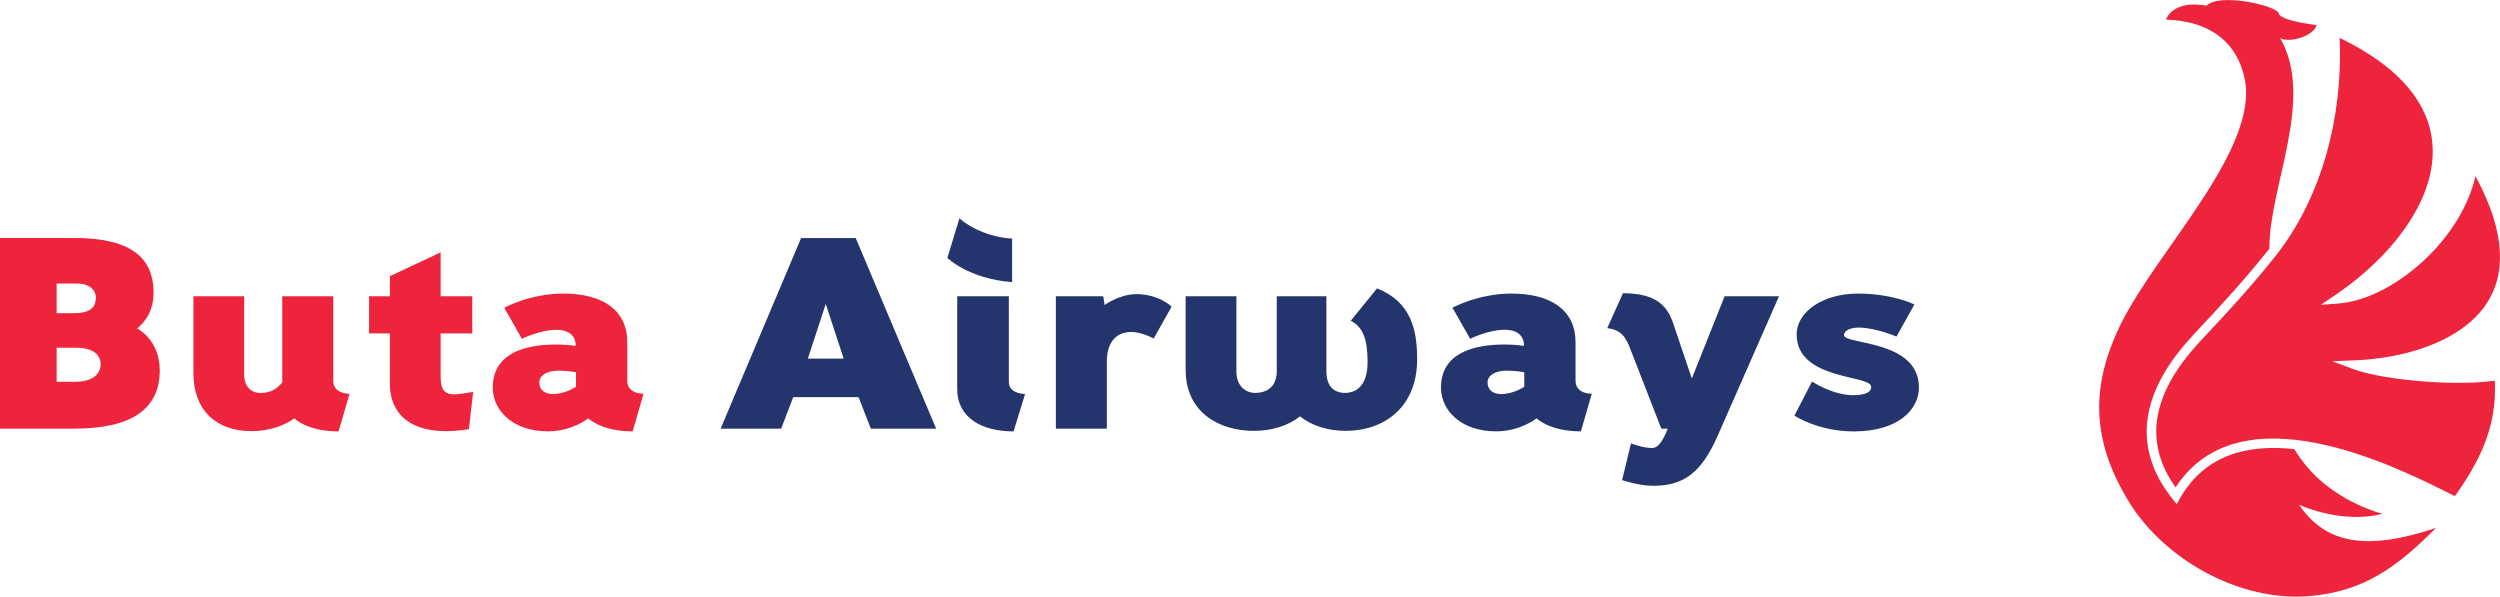
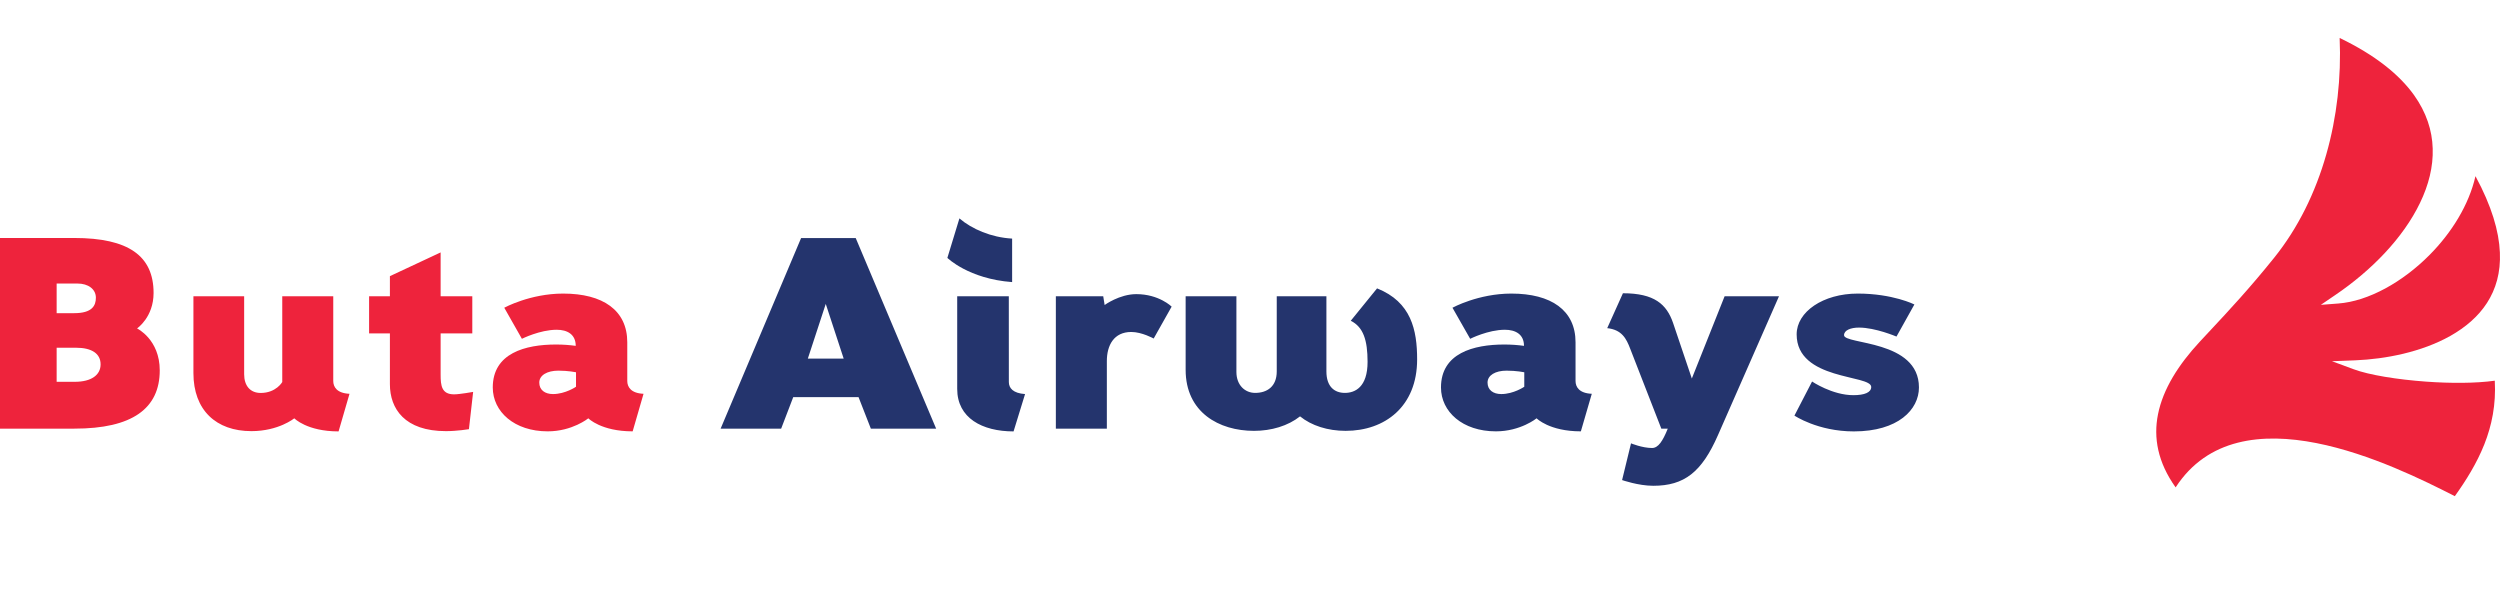
<svg xmlns="http://www.w3.org/2000/svg" width="176pt" height="42pt" viewBox="0 0 176 42" version="1.1">
  <g id="surface1">
    <path style=" stroke:none;fill-rule:nonzero;fill:rgb(14.418%,20.348%,42.685%);fill-opacity:1;" d="M 59.395 25.246 L 56.871 25.246 L 58.133 21.395 Z M 60.441 27.957 L 61.309 30.18 L 65.906 30.18 L 60.242 16.758 L 56.398 16.758 L 50.73 30.18 L 54.992 30.18 L 55.844 27.957 Z M 71.254 16.797 C 69.773 16.715 68.414 16.121 67.543 15.375 L 66.695 18.156 C 66.695 18.156 68.195 19.633 71.254 19.859 Z M 71.02 20.859 L 67.387 20.859 L 67.387 27.379 C 67.387 29.43 69.145 30.371 71.355 30.371 L 72.164 27.742 C 71.316 27.684 71.023 27.32 71.023 26.895 Z M 82.484 21.586 C 82.484 21.586 81.594 20.707 79.996 20.707 C 78.812 20.707 77.766 21.473 77.766 21.473 L 77.668 20.859 L 74.332 20.859 L 74.332 30.18 L 77.922 30.18 L 77.922 25.418 C 77.922 24.309 78.418 23.371 79.641 23.371 C 80.391 23.371 81.219 23.832 81.219 23.832 Z M 88.281 30.332 C 89.508 30.332 90.672 29.984 91.523 29.312 C 92.328 29.965 93.473 30.332 94.734 30.332 C 97.496 30.332 99.766 28.621 99.766 25.305 C 99.766 23.234 99.355 21.262 96.945 20.301 L 95.094 22.582 C 95.977 23.023 96.277 23.941 96.277 25.477 C 96.277 27.262 95.387 27.66 94.68 27.66 C 93.949 27.66 93.379 27.223 93.379 26.148 L 93.379 20.855 L 89.883 20.855 L 89.883 26.148 C 89.883 27.223 89.191 27.66 88.363 27.66 C 87.656 27.66 87.043 27.125 87.043 26.184 L 87.043 20.859 L 83.469 20.859 L 83.469 26.035 C 83.469 29.027 85.816 30.332 88.281 30.332 Z M 112.062 27.723 C 111.172 27.684 110.918 27.242 110.918 26.82 L 110.918 24.098 C 110.918 21.84 109.199 20.668 106.398 20.668 C 104.07 20.668 102.254 21.664 102.254 21.664 L 103.5 23.852 C 103.5 23.852 104.762 23.215 105.945 23.215 C 106.695 23.215 107.289 23.539 107.289 24.348 C 106.855 24.289 106.398 24.254 105.906 24.254 C 103.734 24.254 101.445 24.863 101.445 27.277 C 101.445 28.984 102.965 30.367 105.312 30.367 C 107.051 30.367 108.176 29.449 108.176 29.449 C 108.176 29.449 109.066 30.367 111.293 30.367 Z M 107.309 27.227 C 107.309 27.227 106.559 27.742 105.688 27.742 C 105.117 27.742 104.723 27.453 104.723 26.934 C 104.723 26.418 105.273 26.094 106.062 26.094 C 106.758 26.094 107.309 26.207 107.309 26.207 Z M 117.41 30.18 C 117.055 31.059 116.738 31.539 116.305 31.539 C 115.613 31.539 114.824 31.211 114.824 31.211 L 114.195 33.797 C 114.195 33.797 115.34 34.199 116.387 34.199 C 118.574 34.199 119.801 33.242 120.945 30.633 L 125.242 20.855 L 121.414 20.855 L 119.105 26.648 L 117.785 22.738 C 117.332 21.414 116.461 20.645 114.254 20.645 L 113.148 23.102 C 114.176 23.215 114.492 23.828 114.77 24.559 L 116.957 30.176 Z M 135.094 27.277 C 135.094 23.906 129.82 24.27 129.82 23.598 C 129.82 23.254 130.277 23.062 130.871 23.062 C 132.035 23.062 133.512 23.695 133.512 23.695 L 134.773 21.434 C 134.773 21.434 133.254 20.668 130.785 20.668 C 128.344 20.668 126.484 21.953 126.484 23.539 C 126.484 26.801 131.734 26.359 131.734 27.242 C 131.734 27.629 131.262 27.82 130.473 27.82 C 128.992 27.82 127.57 26.859 127.57 26.859 L 126.328 29.258 C 126.328 29.258 127.969 30.371 130.512 30.371 C 133.629 30.371 135.094 28.836 135.094 27.277 " />
    <path style=" stroke:none;fill-rule:nonzero;fill:rgb(93.28%,13.696%,23.749%);fill-opacity:1;" d="M 11.246 26.074 C 11.246 23.891 9.648 23.121 9.648 23.121 C 9.648 23.121 10.812 22.336 10.812 20.625 C 10.812 18.02 9.055 16.754 5.227 16.754 L 0 16.754 L 0 30.176 L 5.227 30.176 C 9.312 30.18 11.246 28.758 11.246 26.074 Z M 6.75 20.957 C 6.75 21.512 6.492 22.047 5.227 22.047 L 3.988 22.047 L 3.988 19.961 L 5.445 19.961 C 6.215 19.957 6.75 20.359 6.75 20.957 Z M 7.082 25.652 C 7.082 26.398 6.434 26.879 5.27 26.879 L 3.988 26.879 L 3.988 24.48 L 5.348 24.48 C 6.473 24.48 7.082 24.902 7.082 25.652 Z M 20.719 29.449 C 20.719 29.449 21.605 30.371 23.836 30.371 L 24.605 27.723 C 23.719 27.684 23.461 27.242 23.461 26.82 L 23.461 20.859 L 19.871 20.859 L 19.871 26.895 C 19.871 26.895 19.438 27.664 18.352 27.664 C 17.621 27.664 17.188 27.164 17.188 26.344 L 17.188 20.859 L 13.617 20.859 L 13.617 26.266 C 13.617 28.875 15.215 30.352 17.699 30.352 C 19.613 30.352 20.719 29.449 20.719 29.449 Z M 33.25 20.859 L 31.02 20.859 L 31.02 17.77 L 27.449 19.441 L 27.449 20.859 L 25.984 20.859 L 25.984 23.469 L 27.449 23.469 L 27.449 27.051 C 27.449 28.777 28.492 30.352 31.395 30.352 C 32.184 30.352 33.012 30.215 33.012 30.215 L 33.309 27.59 C 33.309 27.59 32.359 27.762 31.969 27.762 C 31.098 27.762 31.02 27.164 31.02 26.379 L 31.02 23.469 L 33.25 23.469 Z M 45.305 27.723 C 44.418 27.684 44.16 27.242 44.16 26.82 L 44.16 24.098 C 44.16 21.84 42.445 20.668 39.645 20.668 C 37.316 20.668 35.5 21.664 35.5 21.664 L 36.742 23.852 C 36.742 23.852 38.008 23.215 39.191 23.215 C 39.938 23.215 40.531 23.539 40.531 24.348 C 40.098 24.289 39.645 24.254 39.148 24.254 C 36.977 24.254 34.691 24.863 34.691 27.277 C 34.691 28.984 36.211 30.367 38.559 30.367 C 40.293 30.367 41.418 29.449 41.418 29.449 C 41.418 29.449 42.309 30.367 44.539 30.367 Z M 40.551 27.227 C 40.551 27.227 39.801 27.742 38.93 27.742 C 38.359 27.742 37.965 27.453 37.965 26.934 C 37.965 26.418 38.52 26.094 39.309 26.094 C 39.996 26.094 40.551 26.207 40.551 26.207 L 40.551 27.227 " />
-     <path style=" stroke:none;fill-rule:nonzero;fill:rgb(93.28%,13.696%,23.749%);fill-opacity:1;" d="M 152.477 1.379 C 155.25 1.465 157.371 2.672 158.008 5.461 C 159.137 10.406 151.859 17.617 149.305 22.816 C 147.145 27.211 147.258 30.988 149.816 35.23 C 152.293 39.34 157.594 42.371 162.574 41.965 C 166.504 41.641 168.844 39.82 171.492 37.168 C 166.555 38.816 163.719 38.266 161.855 35.539 C 165.266 36.969 167.723 36.168 167.723 36.168 C 167.723 36.168 165.309 35.59 163.266 33.742 C 162.531 33.082 161.953 32.32 161.512 31.617 C 158.285 31.266 155.242 31.98 153.484 35.059 L 153.238 35.496 L 152.926 35.102 C 151.289 33.031 150.875 30.996 151.262 29.051 C 151.641 27.129 152.809 25.309 154.352 23.637 C 154.684 23.273 154.91 23.035 155.145 22.785 C 156.371 21.469 157.867 19.871 159.578 17.738 C 159.641 17.66 159.703 17.586 159.766 17.504 C 159.727 13.18 162.992 6.977 160.527 2.691 C 161.191 3.043 162.895 2.539 163.086 1.77 C 161.574 1.566 160.48 1.285 160.418 0.934 C 160.324 0.426 156.309 -0.543 155.328 0.402 C 155.328 0.402 153.145 -0.113 152.477 1.379 " />
    <path style=" stroke:none;fill-rule:nonzero;fill:rgb(93.28%,13.696%,23.749%);fill-opacity:1;" d="M 164.711 2.672 C 164.832 5.445 164.52 8.246 163.77 10.871 C 163.008 13.555 161.785 16.051 160.105 18.141 C 158.371 20.301 156.871 21.906 155.641 23.223 C 155.32 23.566 155.016 23.891 154.852 24.07 C 153.383 25.656 152.277 27.375 151.922 29.172 C 151.594 30.816 151.902 32.543 153.164 34.312 C 157.676 27.359 168.523 32.742 172.82 34.93 C 173.613 33.82 174.363 32.621 174.895 31.285 C 175.422 29.957 175.727 28.48 175.633 26.801 C 174.305 26.988 172.52 26.992 170.797 26.867 C 168.758 26.719 166.781 26.398 165.699 25.996 L 164.172 25.43 L 165.805 25.367 C 167.945 25.281 170.484 24.785 172.504 23.648 C 173.555 23.055 174.461 22.293 175.086 21.324 C 175.707 20.359 176.055 19.188 175.992 17.777 C 175.93 16.273 175.406 14.492 174.273 12.402 C 173.812 14.426 172.598 16.375 171.055 17.934 C 169.148 19.863 166.73 21.207 164.617 21.367 L 163.387 21.461 L 164.398 20.773 C 166.93 19.059 169.18 16.762 170.371 14.281 C 170.973 13.035 171.305 11.738 171.262 10.457 C 171.227 9.184 170.816 7.91 169.945 6.691 C 168.91 5.25 167.223 3.883 164.711 2.672 " />
  </g>
</svg>